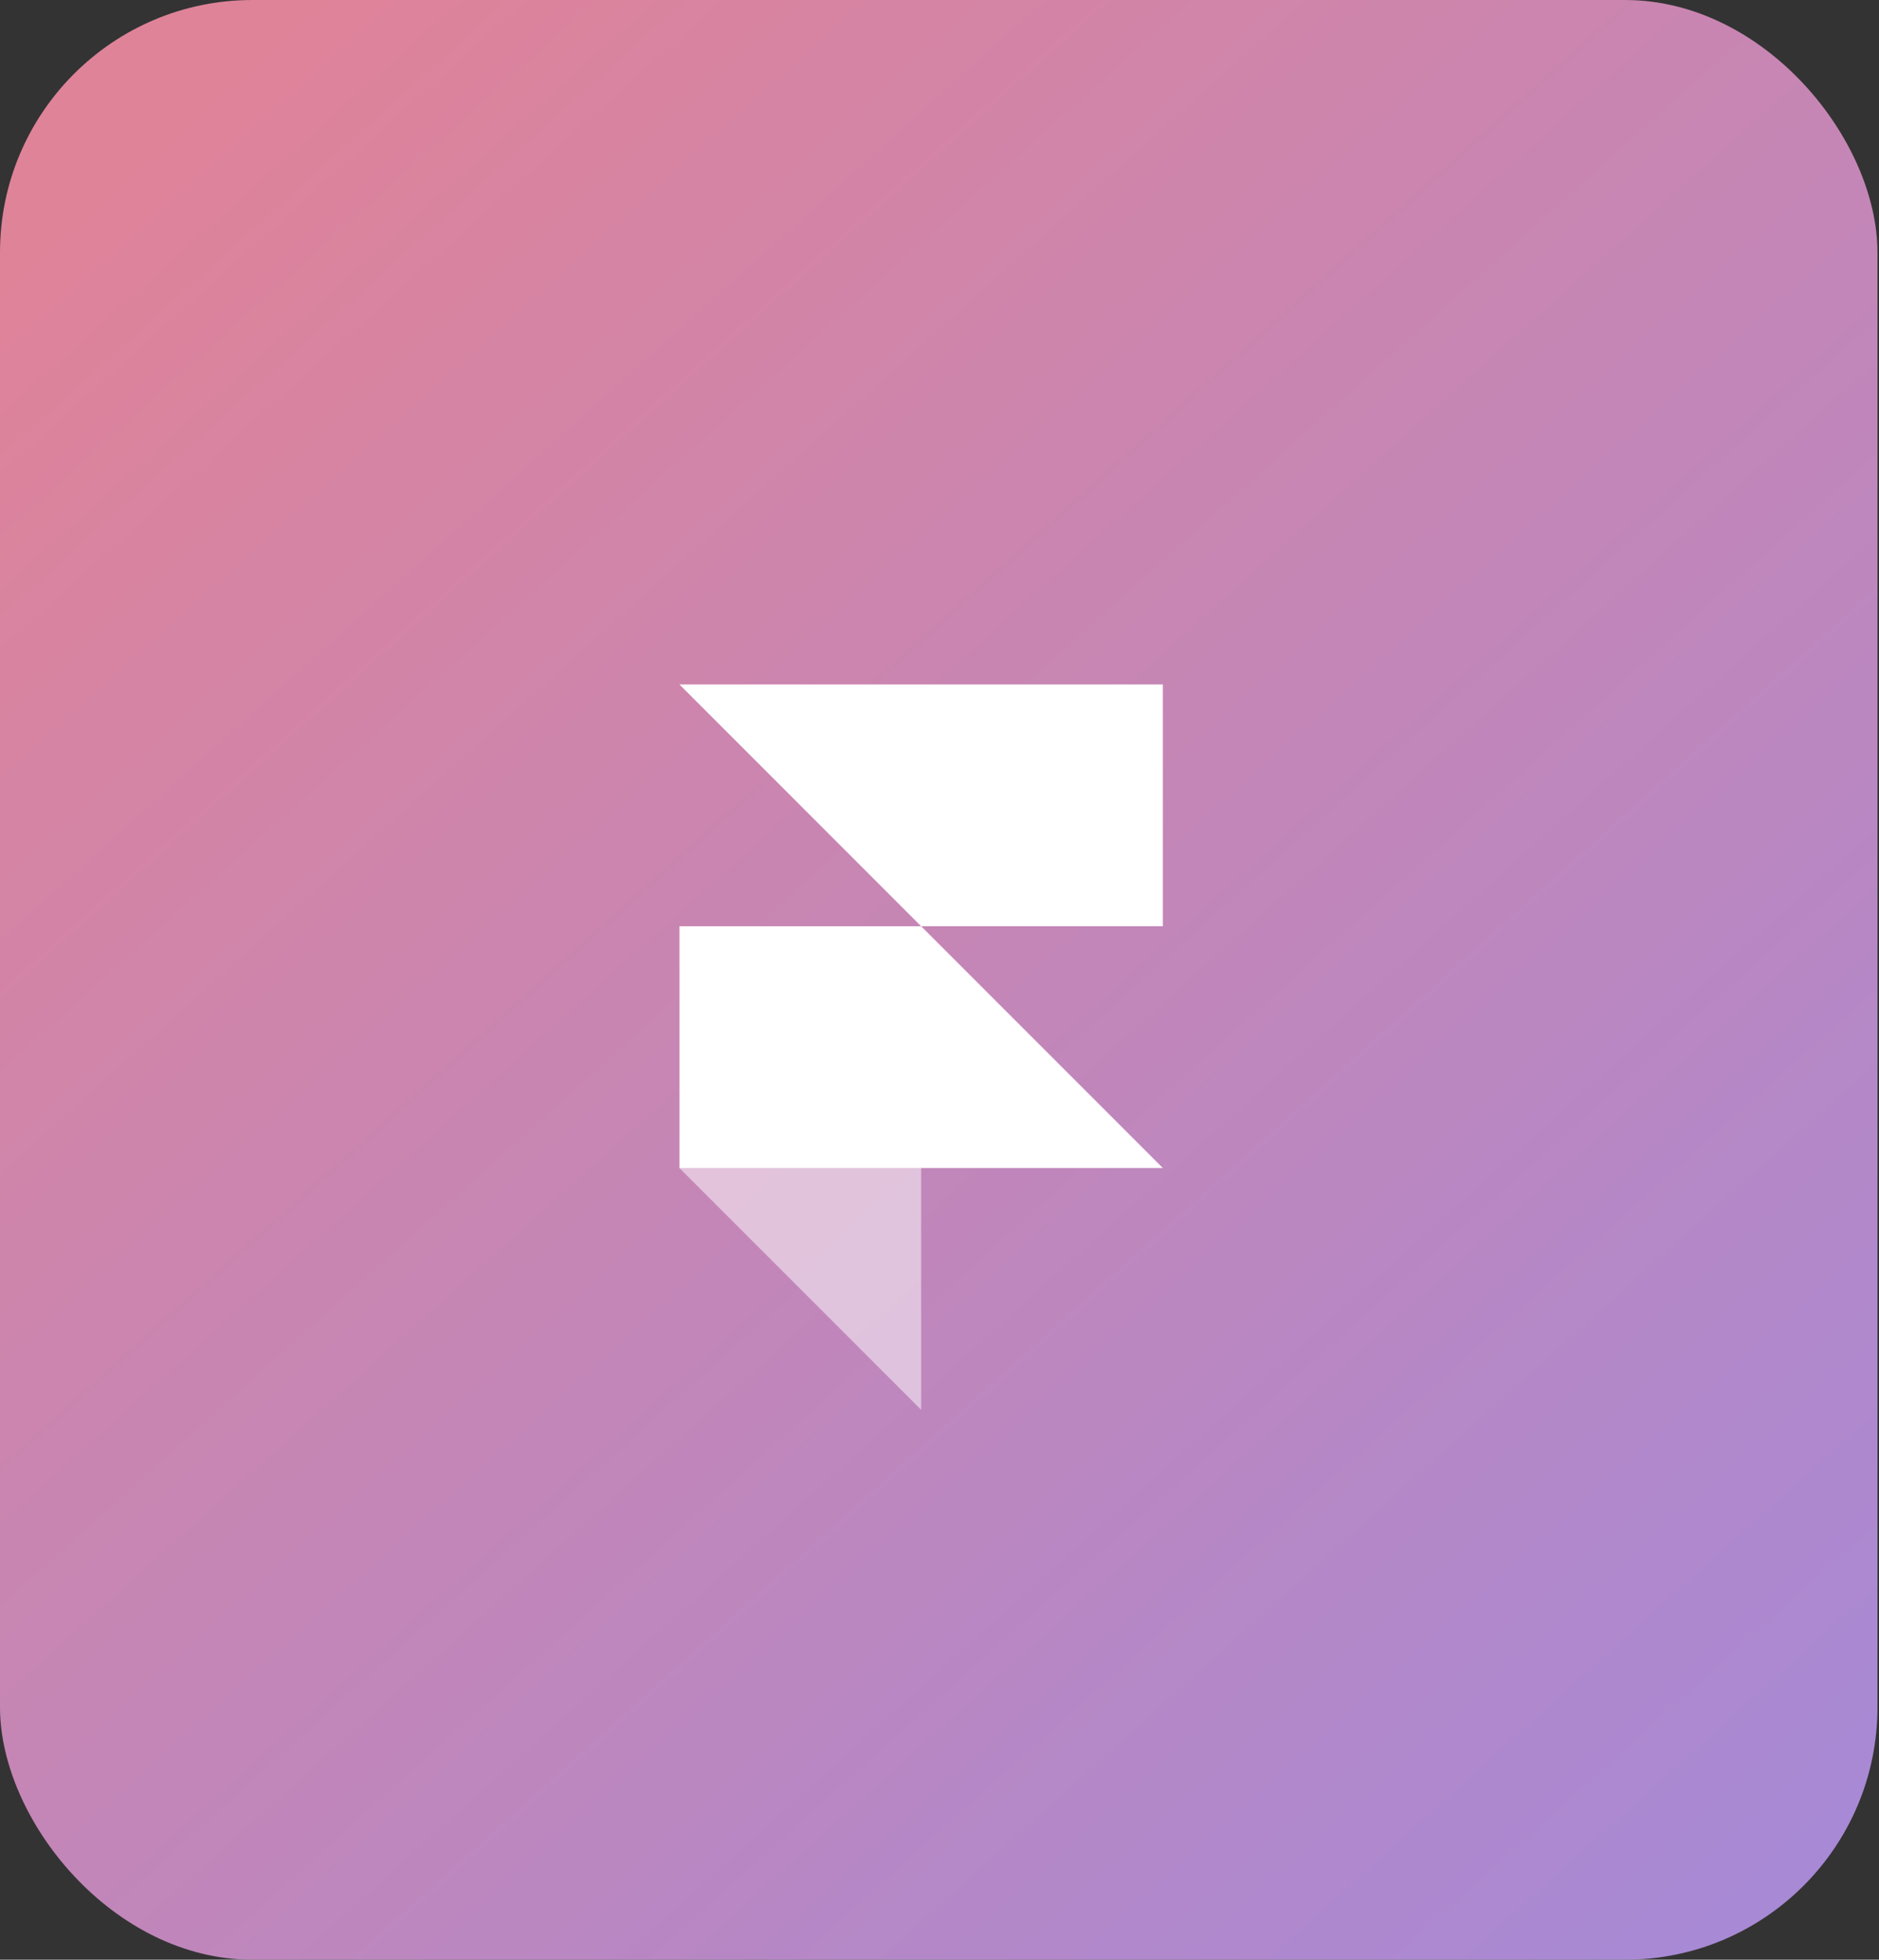
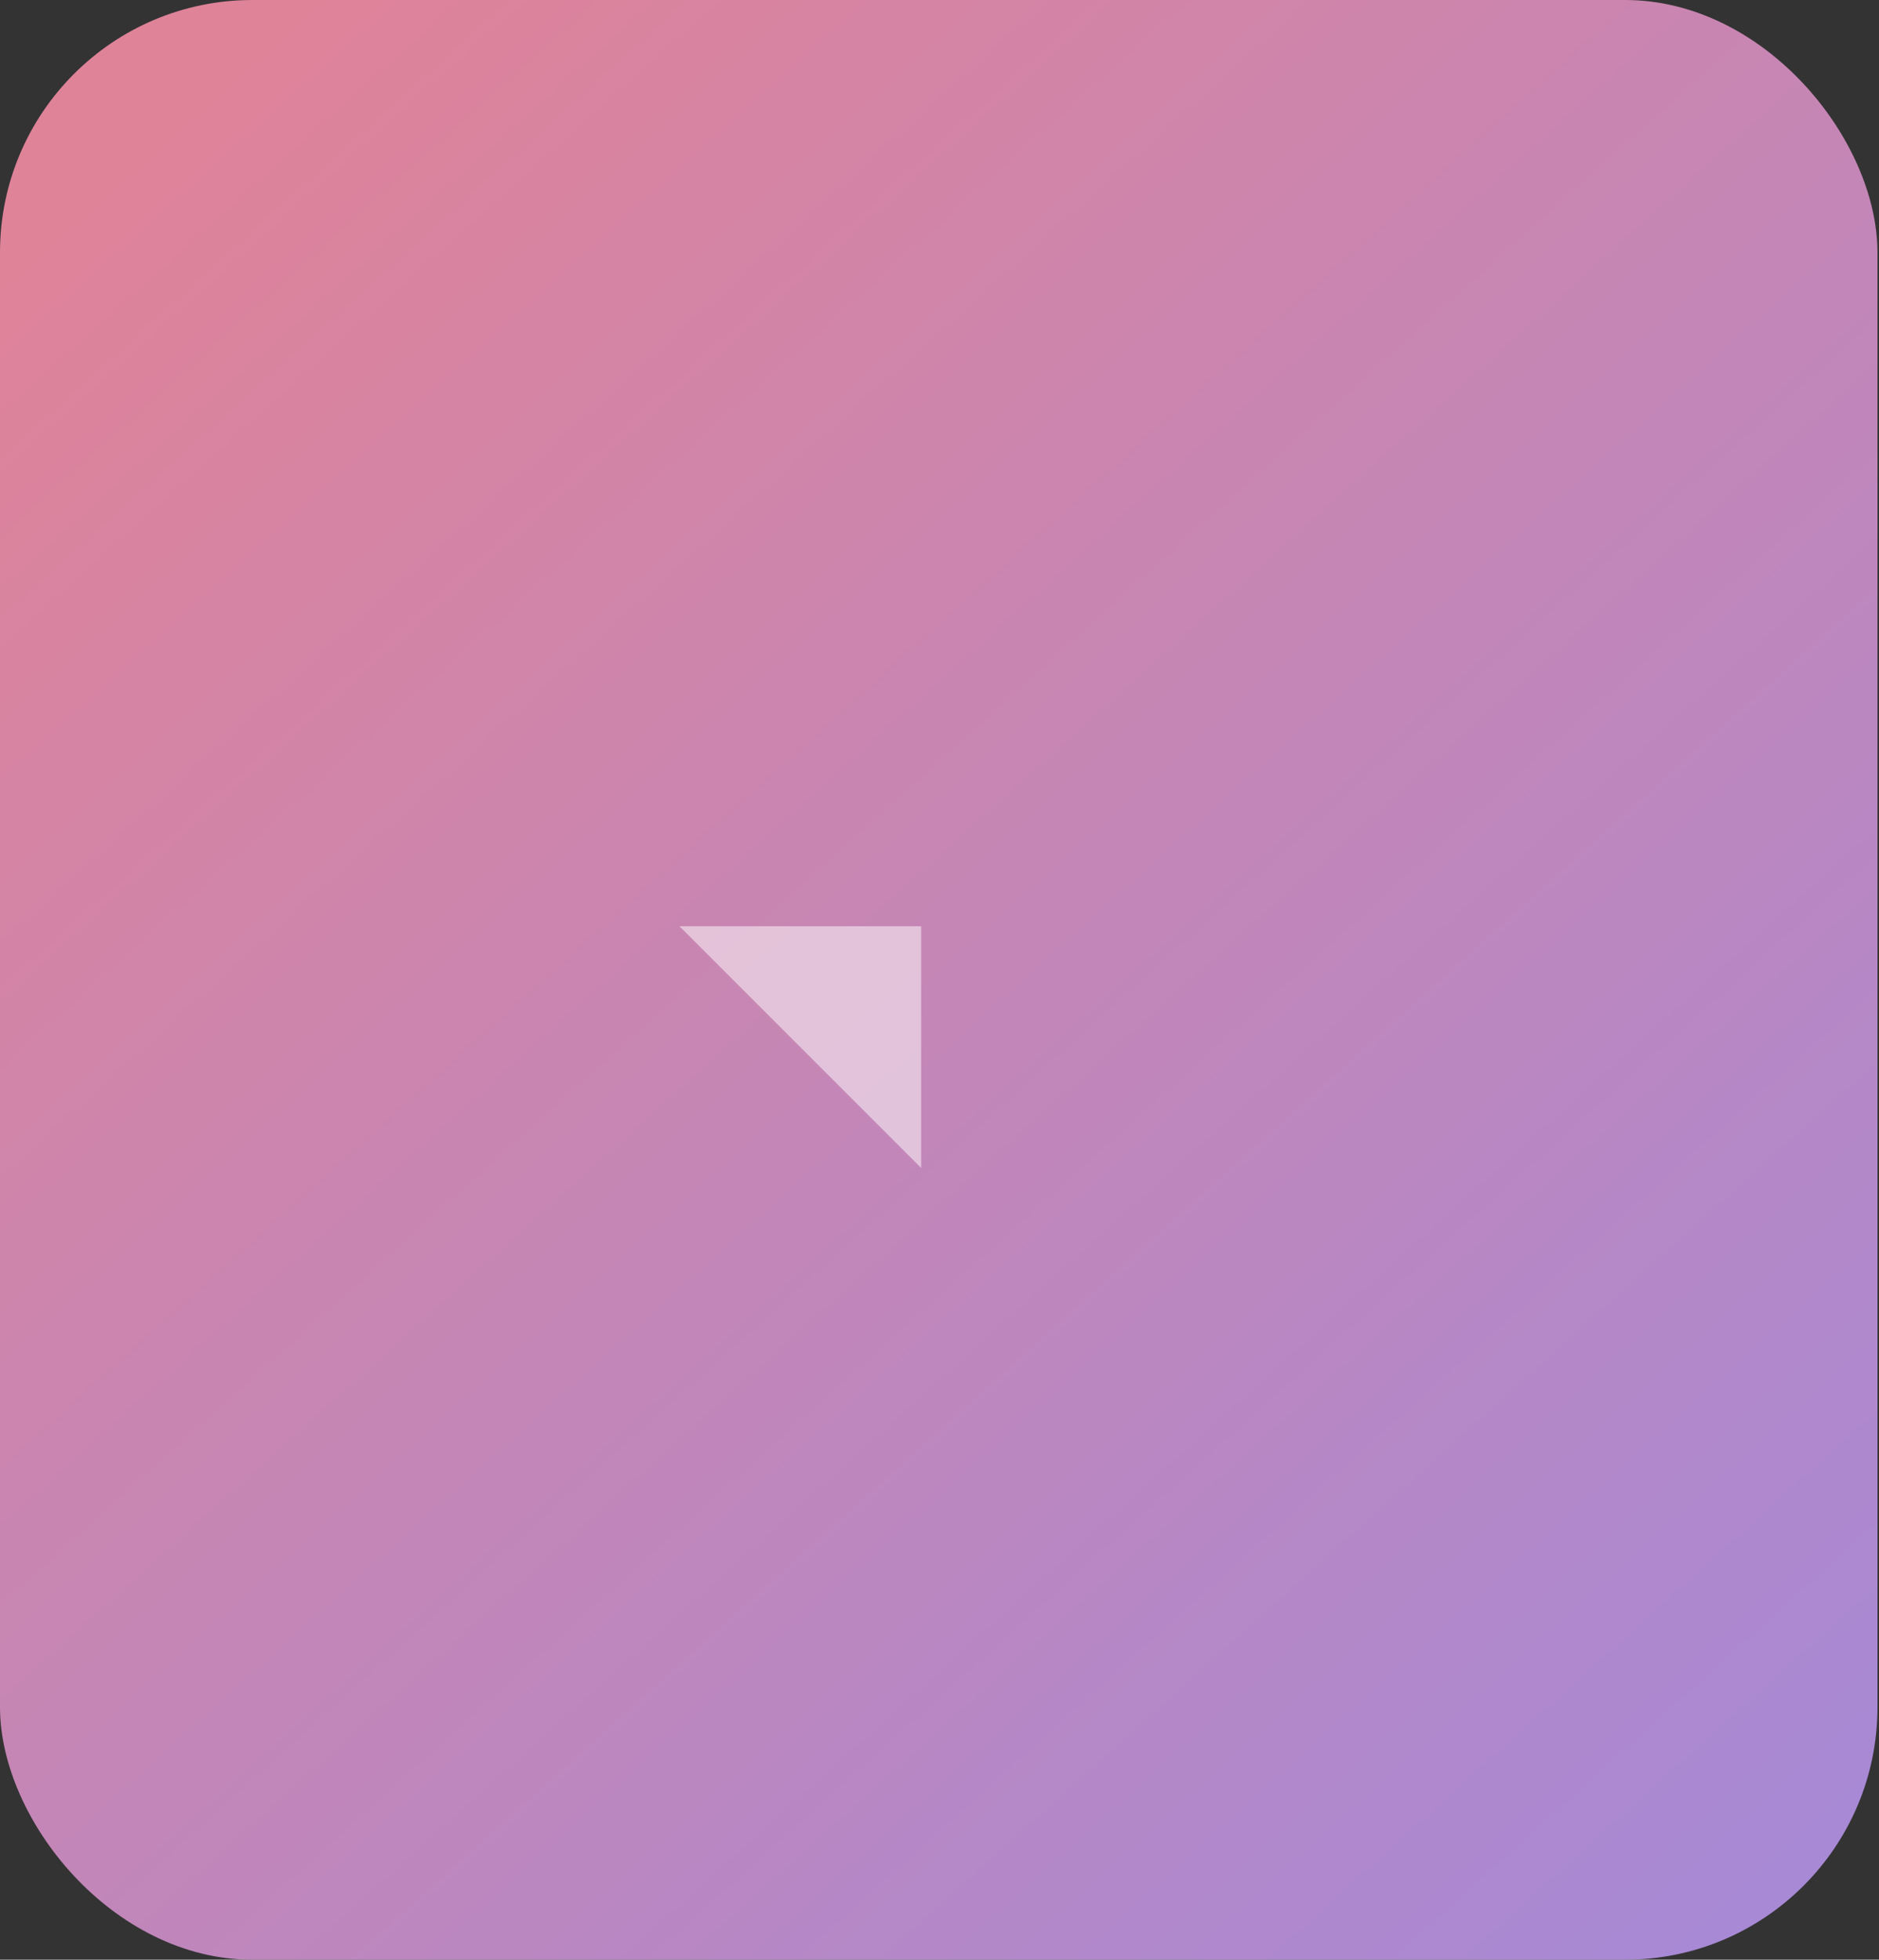
<svg xmlns="http://www.w3.org/2000/svg" width="469" height="489" fill="none">
  <rect width="100%" height="100%" fill="#333333" stroke="none" />
  <rect width="468.618" height="489" fill="url(#a)" rx="63" />
-   <path fill="#fff" fill-opacity=".5" d="M229.919 351.787V231.122h-60.333v60.332l60.333 60.333Z" />
-   <path fill="#fff" d="M290.251 231.122v-60.333H169.586l60.333 60.333h-60.333v60.332h120.665l-60.332-60.332h60.332Z" />
+   <path fill="#fff" fill-opacity=".5" d="M229.919 351.787V231.122h-60.333l60.333 60.333Z" />
  <defs>
    <linearGradient id="a" x1="40.963" x2="439.1" y1="30.355" y2="473.165" gradientUnits="userSpaceOnUse">
      <stop stop-color="#DF8399" />
      <stop offset="1" stop-color="#A889D5" />
    </linearGradient>
  </defs>
</svg>